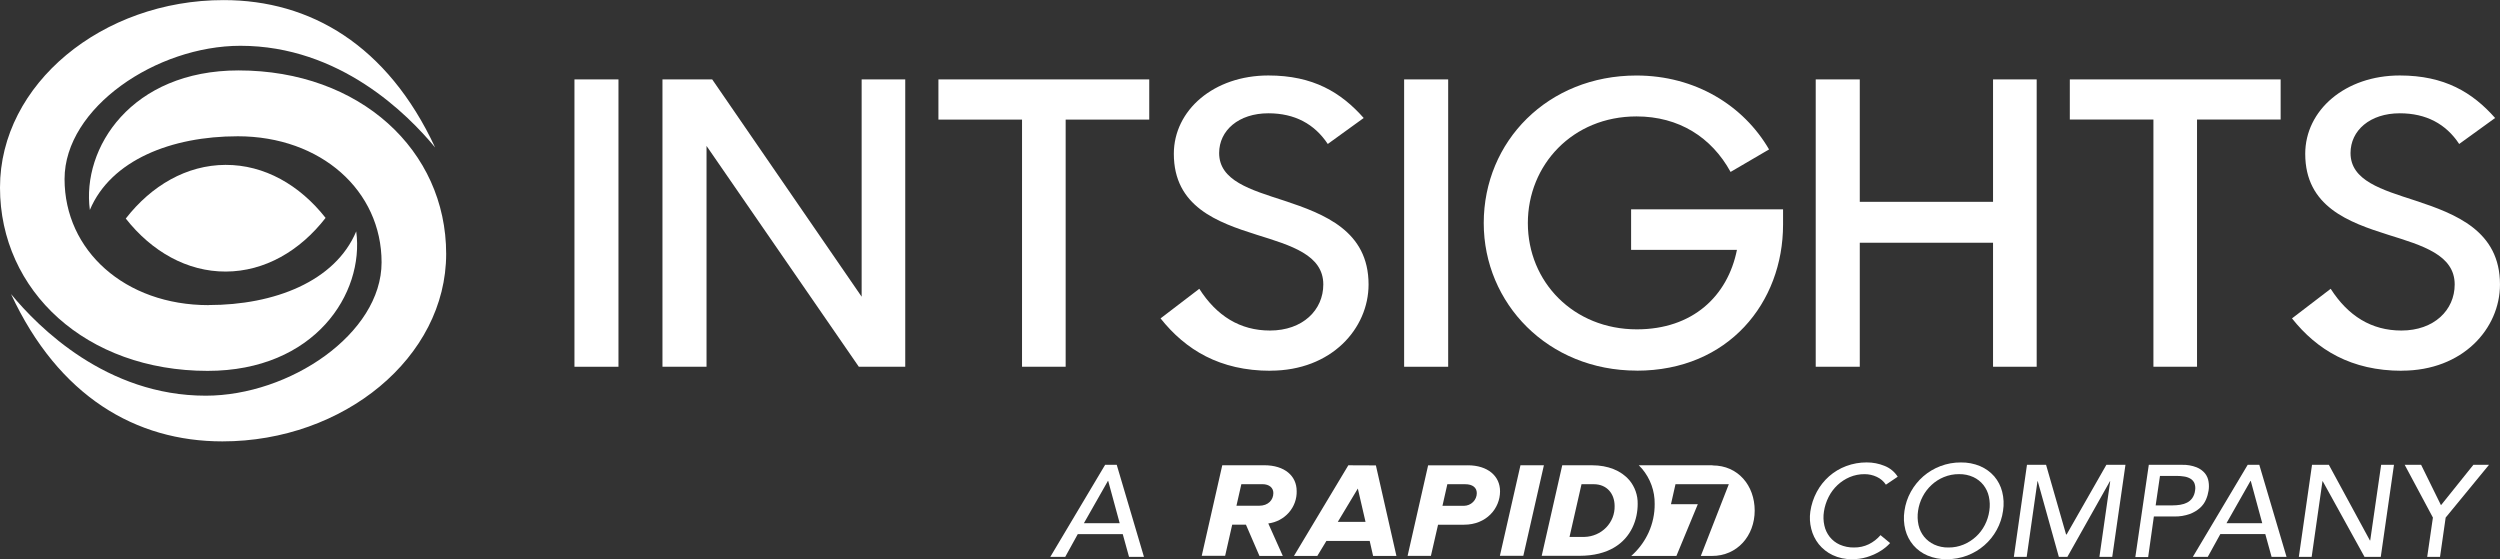
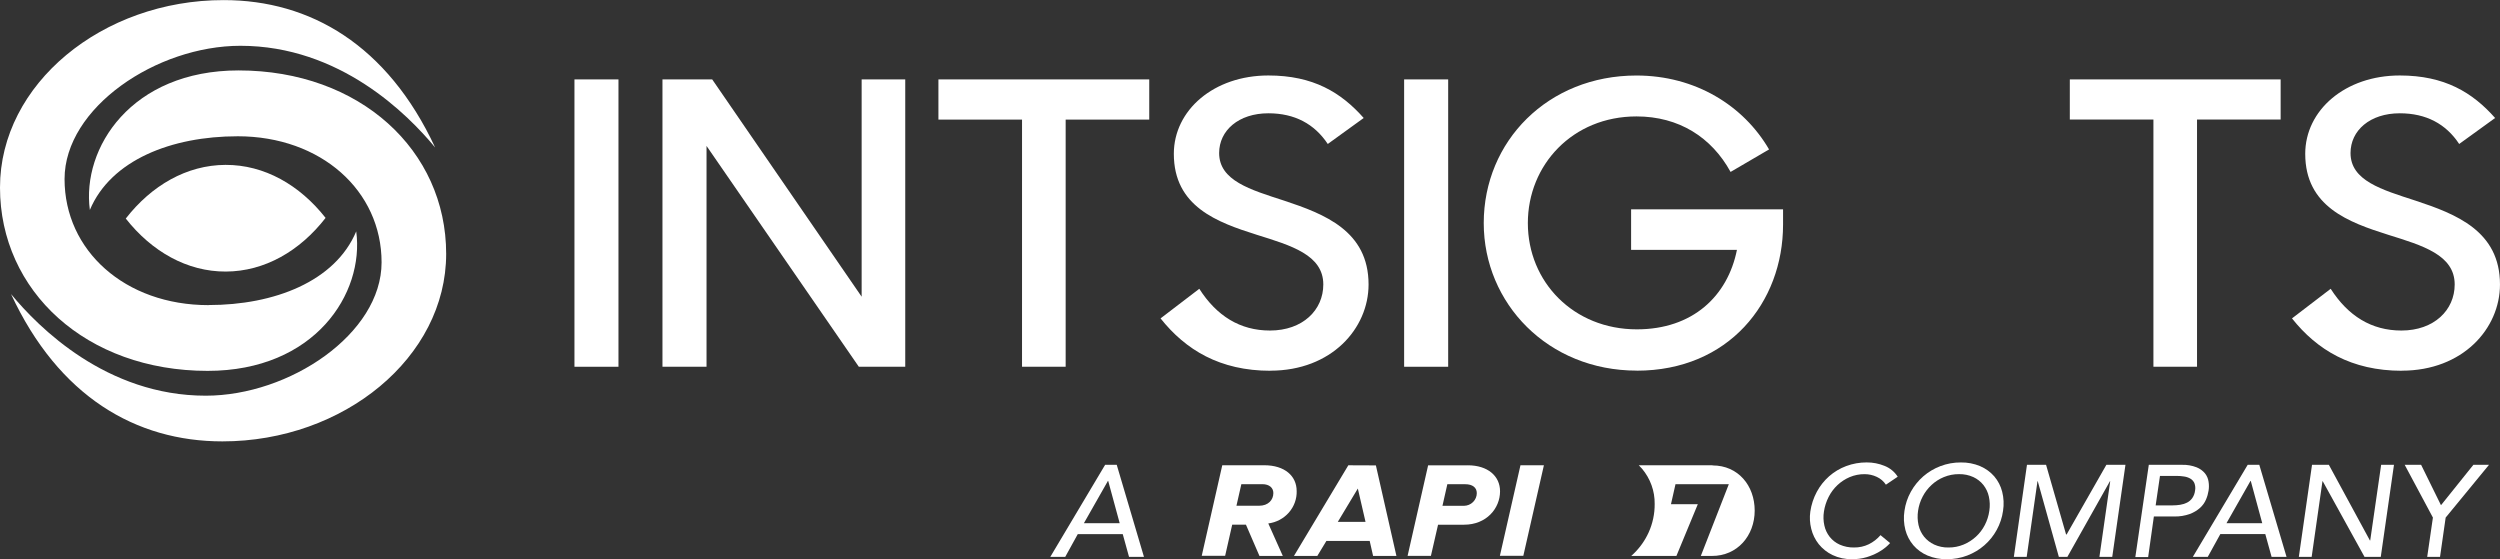
<svg xmlns="http://www.w3.org/2000/svg" fill="none" height="34" viewBox="0 0 152 34" width="152">
  <rect x="0" y="0" width="152" height="34" fill="#333333" stroke="none" />
  <clipPath id="a">
    <path d="m0 0h152v34h-152z" />
  </clipPath>
  <g clip-path="url(#a)" fill="#fff">
    <path d="m146.032 22.537c3.708 0 5.967-2.56 5.967-5.241 0-3.254-2.676-4.283-5.133-5.096-2.062-.67-3.954-1.216-3.954-2.896 0-1.368 1.179-2.416 2.996-2.416 1.599 0 2.808.646 3.61 1.866l2.185-1.58c-1.375-1.554-3.071-2.585-5.798-2.585-3.313 0-5.747 2.106-5.747 4.762 0 3.207 2.629 4.163 5.06 4.929 2.063.645 4.027 1.216 4.027 3.015 0 1.555-1.248 2.801-3.242 2.801-1.816 0-3.239-.885-4.297-2.538l-2.353 1.8c1.522 1.916 3.61 3.184 6.679 3.184" />
    <path d="m130.928 22.298h2.651v-15.029h5.084v-2.44h-12.818v2.44h5.083z" />
-     <path d="m121.177 22.298h2.653v-17.47h-2.653v7.443h-8.103v-7.443h-2.678v17.47h2.678v-7.54h8.103z" />
    <path d="m99.516 22.537c5.575 0 8.894-4.14 8.894-8.879v-.932h-9.239v2.465h6.435c-.566 2.824-2.701 4.833-6.085 4.833-3.856 0-6.628-2.889-6.628-6.46 0-3.543 2.726-6.486 6.605-6.486 2.578 0 4.567 1.27 5.721 3.375l2.34-1.368c-1.557-2.674-4.486-4.494-8.065-4.494-5.38 0-9.283 3.996-9.283 8.971 0 4.882 3.901 8.971 9.306 8.971" />
    <path d="m88.049 4.828h-2.678v17.471h2.678z" />
    <path d="m77.242 22.537c3.709 0 5.967-2.56 5.967-5.241 0-3.254-2.678-4.283-5.13-5.096-2.064-.67-3.955-1.216-3.955-2.896 0-1.368 1.18-2.416 2.996-2.416 1.596 0 2.799.646 3.609 1.866l2.184-1.58c-1.376-1.554-3.069-2.585-5.797-2.585-3.314 0-5.747 2.106-5.747 4.762 0 3.207 2.628 4.163 5.059 4.929 2.063.645 4.029 1.216 4.029 3.015 0 1.555-1.248 2.801-3.244 2.801-1.815 0-3.239-.885-4.296-2.538l-2.355 1.8c1.523 1.916 3.609 3.184 6.68 3.184" />
    <path d="m62.139 22.298h2.653v-15.028h5.082v-2.442h-12.818v2.442h5.084z" />
    <path d="m40.278 22.298h2.679v-13.425l9.259 13.425h2.823v-17.47h-2.651v13.211l-9.086-13.211h-3.024z" />
    <path d="m37.603 4.828h-2.676v17.471h2.676z" />
    <path d="m7.647 13.288c1.576 2.002 3.725 3.232 6.085 3.223s4.502-1.251 6.064-3.263c-1.576-2.002-3.723-3.232-6.085-3.223-2.362.009-4.5 1.253-6.064 3.263z" />
    <path d="m12.683 18.552c-5.09 0-8.758-3.321-8.758-7.666s5.602-8.102 10.692-8.102c6.04 0 10.17 4.161 11.838 6.182-2.899-6.234-7.598-8.96-12.853-8.96-7.377-.006-13.602 5.101-13.602 11.397 0 6.296 5.244 11.146 12.623 11.146 6.519 0 9.543-4.713 9.036-8.481-1.278 3.041-4.979 4.479-8.977 4.479" />
    <path d="m14.443 8.285c5.088 0 8.757 3.321 8.757 7.666s-5.6 8.107-10.692 8.107c-6.04 0-10.172-4.162-11.838-6.179 2.899 6.234 7.596 8.957 12.851 8.957 7.379 0 13.606-5.106 13.606-11.403 0-6.298-5.247-11.151-12.623-11.151-6.521 0-9.546 4.713-9.041 8.483 1.278-3.041 4.982-4.479 8.98-4.479z" />
    <path d="m78.837 29.849c0-.902-.719-1.562-1.972-1.562h-2.551l-1.248 5.504h1.423l.429-1.891h.835l.822 1.902h1.42l-.883-1.976c.488-.063.934-.3 1.253-.665.319-.365.487-.832.473-1.312zm-2.28.9h-1.381l.298-1.311h1.278c.421 0 .668.22.668.54 0 .421-.312.771-.863.771z" />
    <path d="m81.978 28.289-3.305 5.511h1.42l.552-.912h2.632l.207.912h1.418l-1.248-5.504zm-.641 3.442 1.219-2.028.468 2.028z" />
    <path d="m89.233 28.291h-2.403l-1.248 5.504h1.418l.434-1.893h1.585c1.356 0 2.184-.991 2.184-2.031 0-.93-.75-1.581-1.963-1.581m-.276 2.462h-1.262l.296-1.311h1.092c.432 0 .699.199.699.54.001.203-.081.398-.227.543-.146.145-.345.227-.553.23h-.045" />
    <path d="m93.869 28.289h-1.425l-1.251 5.504h1.425z" />
    <path d="m104.124 28.289h-4.486c.067.067.134.135.197.208.508.604.781 1.363.769 2.144.005.595-.12 1.184-.365 1.728-.246.544-.607 1.032-1.059 1.431h2.746l1.301-3.144h-1.632l.275-1.216h3.242l-1.702 4.361h.666c1.56.009 2.609-1.239 2.609-2.756s-1.003-2.747-2.561-2.747" />
-     <path d="m99.054 29.186c-.49-.575-1.295-.897-2.247-.897h-1.823l-1.248 5.504h2.294c.889 0 1.577-.192 2.099-.497 1.064-.623 1.442-1.723 1.442-2.655.012-.529-.17-1.045-.513-1.455m-2.851 3.458h-.78l.729-3.204h.741c.815 0 1.272.59 1.272 1.327.012.486-.174.956-.517 1.308-.343.352-.816.557-1.315.57h-.13" />
    <path d="m114.663 29.469c-.135-.205-.326-.37-.552-.474-.231-.11-.485-.167-.742-.166-.311-.003-.619.058-.905.178-.276.118-.528.282-.745.486-.222.209-.405.454-.54.724-.142.28-.238.58-.284.889-.044.278-.036.562.025.838.053.253.164.49.324.695.161.204.37.366.609.474.274.121.574.181.875.175.311.004.619-.064.897-.198.273-.136.515-.324.71-.553l.584.482c-.081.089-.167.172-.259.249-.148.123-.309.232-.479.324-.218.117-.448.212-.685.284-.288.085-.588.126-.89.123-.412.009-.821-.078-1.192-.254-.326-.157-.612-.384-.836-.663-.217-.275-.372-.592-.454-.929-.087-.343-.106-.698-.056-1.048.06-.418.193-.824.393-1.198.19-.357.445-.678.75-.949.304-.267.656-.478 1.038-.62.398-.149.822-.224 1.248-.222.372-.002.74.07 1.083.21.333.131.613.362.801.66z" />
    <path d="m118.363 34c-.403.006-.802-.07-1.172-.225-.331-.141-.624-.353-.857-.622-.231-.272-.397-.59-.486-.932-.099-.38-.118-.776-.057-1.163.057-.407.188-.801.389-1.162.194-.351.45-.667.755-.934.306-.265.657-.474 1.038-.62.397-.152.821-.228 1.248-.225.403-.007.802.07 1.172.225.33.141.623.353.857.62.231.272.395.591.482.934.096.38.114.775.053 1.162-.057.407-.187.801-.386 1.163-.386.71-1.02 1.261-1.788 1.554-.398.151-.821.227-1.248.225zm.106-.712c.315.003.626-.058.916-.178.561-.233 1.018-.654 1.29-1.186.141-.272.234-.565.276-.867.044-.288.035-.581-.028-.865-.056-.257-.17-.498-.334-.707-.162-.204-.372-.368-.611-.479-.272-.123-.569-.184-.869-.178-.316-.003-.63.058-.921.178-.278.114-.532.276-.75.479-.22.204-.403.443-.54.707-.143.271-.237.564-.28.865-.043.288-.034.582.028.867.057.257.172.499.337.707.166.203.377.367.617.479.272.123.569.184.869.178z" />
    <path d="m123.24 28.26h1.161l1.217 4.237h.032l2.418-4.237h1.16l-.803 5.597h-.78l.657-4.601h-.016l-2.589 4.601h-.519l-1.283-4.601h-.016l-.656 4.601h-.781z" />
    <path d="m130.647 28.261h2.016c.305-.01.608.042.891.152.2.079.377.207.512.371.116.148.19.322.215.506.029.179.029.362 0 .541-.029.186-.081.368-.156.541-.082.192-.205.365-.362.506-.182.161-.393.288-.624.372-.299.107-.617.159-.936.152h-1.248l-.347 2.466h-.78zm.417 2.466h1.03c.152-0.0.305-.012.455-.035.146-.023.287-.067.419-.131.128-.064.238-.158.321-.274.093-.137.152-.293.17-.456.03-.153.016-.311-.04-.456-.05-.113-.134-.208-.241-.272-.116-.067-.245-.112-.379-.131-.147-.024-.297-.036-.446-.036h-1.027z" />
    <path d="m136.66 28.26h.705l1.656 5.597h-.909l-.382-1.384h-2.734l-.763 1.384h-.908zm.884 3.549-.697-2.57h-.017l-1.459 2.57z" />
    <path d="m140.571 28.26h1.023l2.497 4.601h.018l.665-4.601h.78l-.803 5.597h-.989l-2.541-4.601h-.015l-.657 4.601h-.78z" />
    <path d="m147.921 31.469-1.717-3.21h.999l1.209 2.458 1.971-2.458h.95l-2.637 3.21-.342 2.387h-.78z" />
    <path d="m67.192 28.26h.705l1.656 5.598h-.908l-.382-1.384h-2.734l-.763 1.384h-.908zm.885 3.55-.699-2.571h-.016l-1.46 2.57z" />
  </g>
</svg>